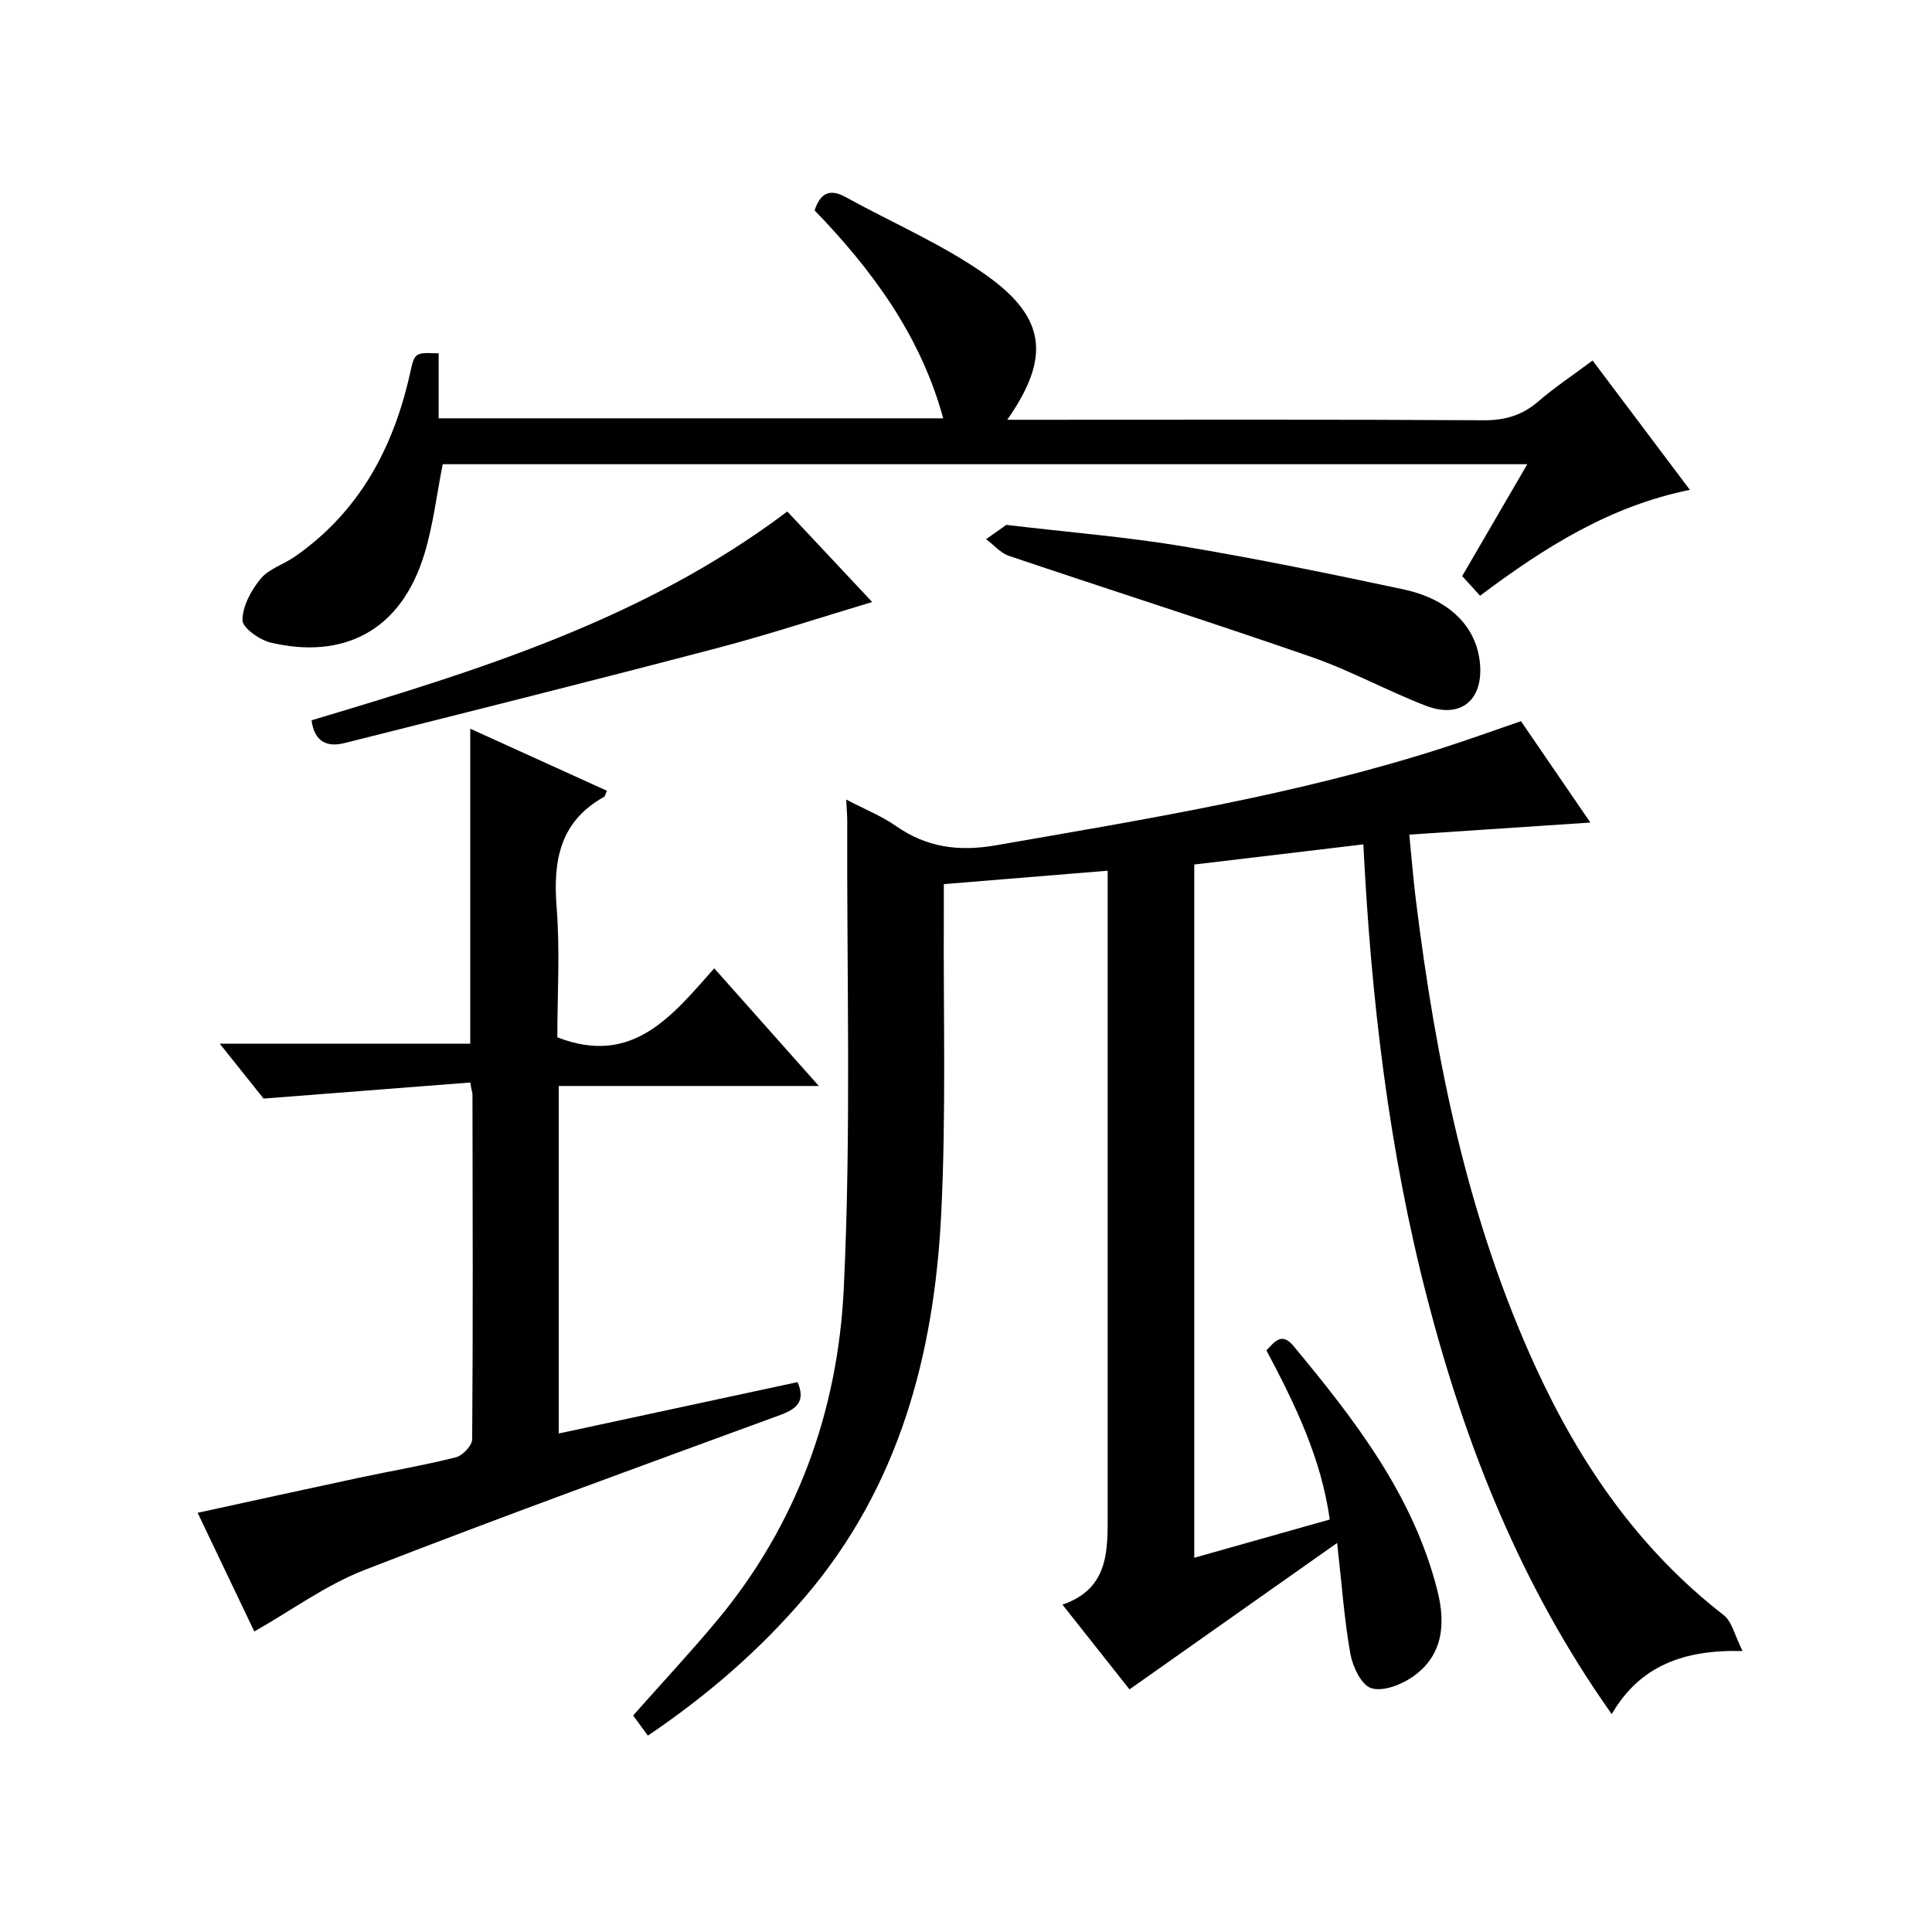
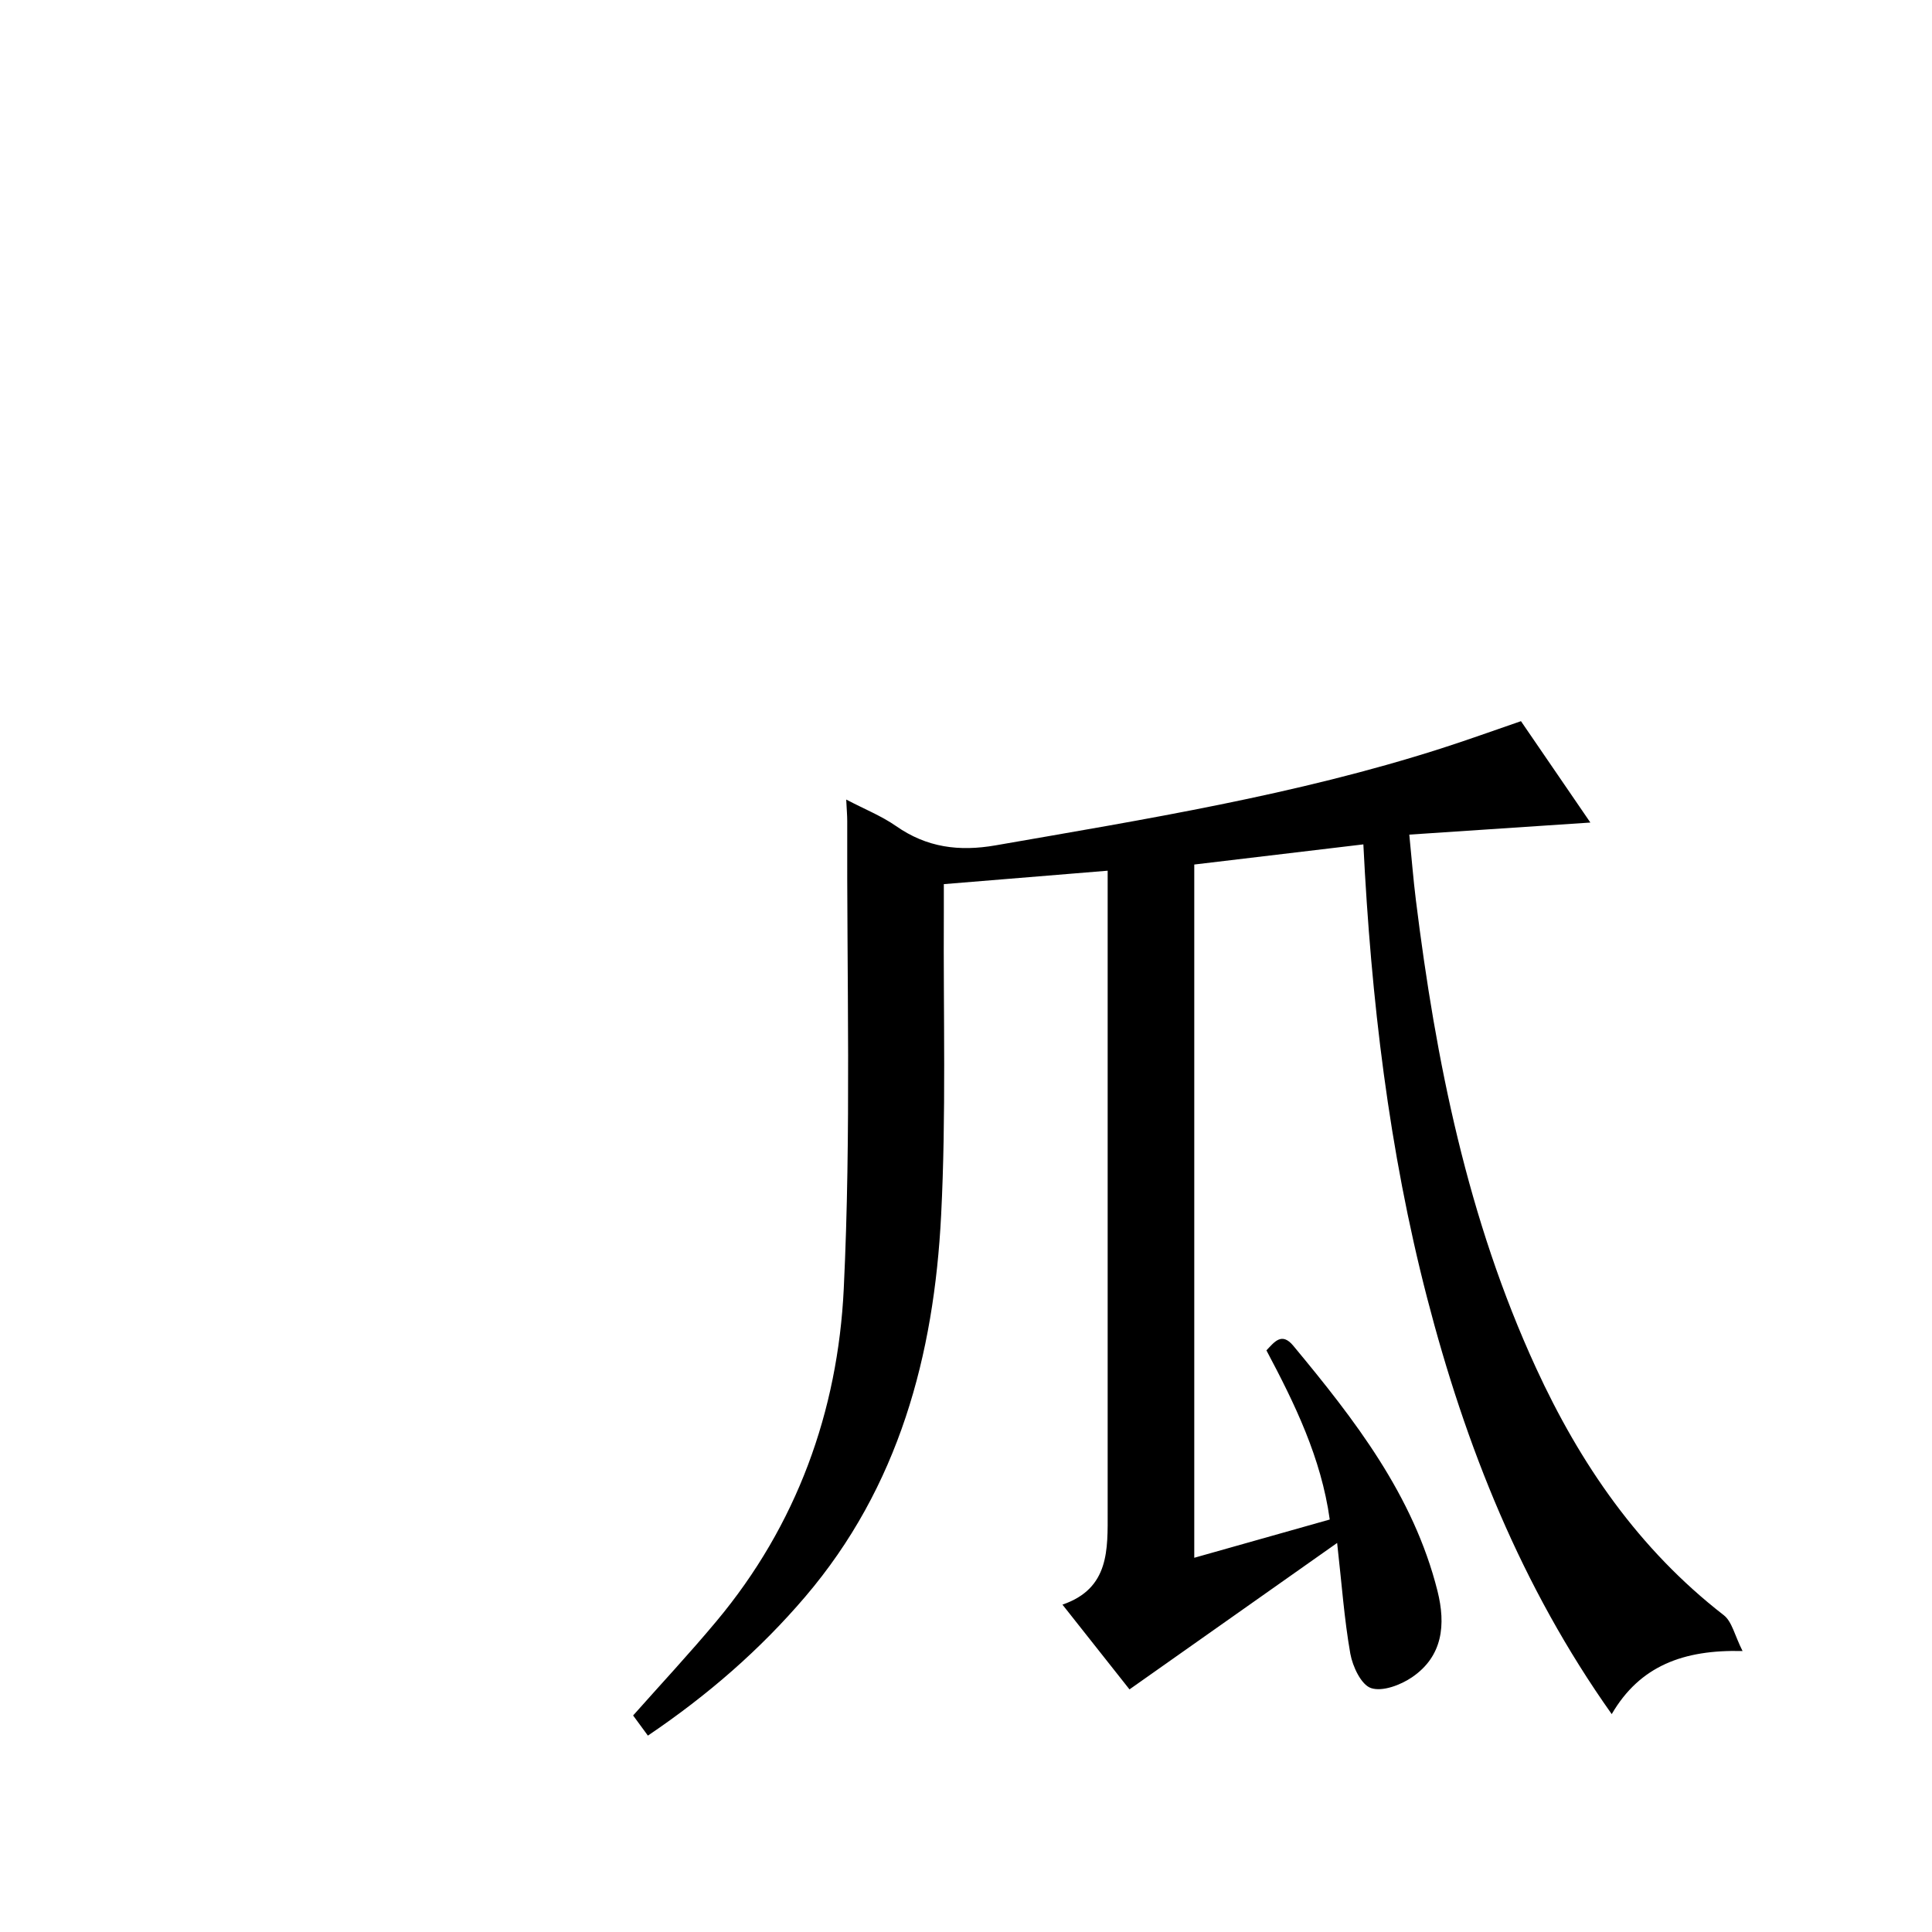
<svg xmlns="http://www.w3.org/2000/svg" version="1.1" id="ZDIC" x="0px" y="0px" viewBox="0 0 400 400" style="enable-background:new 0 0 400 400;" xml:space="preserve">
  <g>
    <path d="M276.84,319.45c-14.72,10.38-28.64,20.2-42.99,30.32c-4.01-5.07-8.71-11.02-13.88-17.55c9.79-3.35,9.36-11.45,9.36-19.34   c0.01-42.51,0-85.01,0-127.52c0-1.63,0-3.27,0-5.09c-11.42,0.94-22.36,1.83-33.92,2.78c0,2.17,0.01,4.12,0,6.07   c-0.12,20.83,0.5,41.7-0.56,62.49c-1.47,28.96-8.74,56.23-28.14,78.98c-9.35,10.96-20.11,20.33-32.57,28.75   c-1.01-1.38-1.99-2.71-3.06-4.17c5.64-6.36,11.63-12.78,17.25-19.51c16.64-19.9,25.14-43.49,26.36-68.82   c1.56-32.23,0.61-64.58,0.72-96.88c0-1.15-0.11-2.29-0.21-4.42c3.84,2.01,7.33,3.4,10.32,5.49c6.36,4.44,13.02,5.31,20.61,3.99   c31.04-5.41,62.16-10.42,92.27-20.07c5.46-1.75,10.85-3.7,16.5-5.64c4.78,6.98,9.52,13.91,14.37,20.99   c-12.57,0.84-24.55,1.63-37.49,2.5c0.48,4.81,0.82,9.19,1.36,13.53c4.13,33.34,10.71,66.07,24.85,96.83   c9.16,19.94,21.32,37.61,38.89,51.24c1.72,1.33,2.26,4.19,3.9,7.43c-12.21-0.32-21.27,3.06-27.09,13.06   c-18.75-26.46-30.29-55.56-38.23-86.21c-7.91-30.55-11.59-61.76-13.19-93.86c-11.95,1.42-23.43,2.79-35.01,4.17   c0,47.98,0,95.43,0,143.53c9.49-2.68,18.6-5.25,28.05-7.92c-1.78-12.78-7.23-23.94-13.11-35.02c1.65-1.73,3.16-3.85,5.56-0.96   c12.7,15.31,24.88,30.95,29.86,50.79c1.74,6.96,1.1,13.5-5.28,17.85c-2.37,1.61-6.12,3.03-8.48,2.24   c-2.04-0.68-3.81-4.46-4.29-7.12C278.31,335.23,277.8,327.96,276.84,319.45z" />
-     <path d="M52.65,337.78c-3.64-7.63-7.56-15.84-11.73-24.57c11.31-2.46,22.27-4.88,33.25-7.22c6.74-1.44,13.54-2.59,20.21-4.27   c1.4-0.35,3.37-2.43,3.38-3.72c0.18-23.83,0.1-47.66,0.06-71.5c0-0.3-0.2-0.6-0.44-2.38c-13.85,1.08-27.71,2.15-42.81,3.33   c-2.05-2.57-5.25-6.57-9.07-11.36c17.82,0,34.83,0,51.86,0c0-22.01,0-43.39,0-65.22c9.46,4.3,18.87,8.57,28.3,12.85   c-0.33,0.72-0.39,1.14-0.6,1.26c-9.13,5.09-10.58,13.16-9.82,22.78c0.72,9.09,0.15,18.28,0.15,27c15.61,6.1,23.8-4.51,32.49-14.28   c7.28,8.19,14.09,15.85,21.65,24.36c-18.54,0-36.06,0-53.85,0c0,24.21,0,47.82,0,71.95c16.5-3.55,32.9-7.08,49.45-10.64   c1.64,3.87-0.01,5.49-3.57,6.8c-28.77,10.56-57.59,21-86.15,32.12C67.51,328.14,60.47,333.34,52.65,337.78z" />
-     <path d="M316.21,96.11c-75.37,0-149.97,0-224.55,0c-1.25,6.29-1.97,12.57-3.78,18.53c-4.97,16.44-17.23,21.82-31.77,18.42   c-2.33-0.54-5.92-3.07-5.91-4.66c0.02-2.91,1.8-6.2,3.77-8.58c1.7-2.06,4.74-2.95,7.05-4.56C74.34,106,81.44,92.8,84.89,77.32   c0.97-4.34,0.94-4.35,5.93-4.16c0,4.36,0,8.76,0,13.45c34.98,0,69.41,0,104.46,0c-4.68-17.15-14.72-30.73-26.63-43.06   c1.18-3.51,3.08-4.6,6.43-2.75c9.69,5.36,20.04,9.76,29.03,16.11c12.59,8.9,13.36,17.22,4.43,30c2.09,0,3.85,0,5.61,0   c31,0,62.01-0.09,93.01,0.1c4.45,0.03,7.98-1.02,11.32-3.89c3.39-2.92,7.15-5.42,11.25-8.48c6.64,8.84,13.19,17.54,20.14,26.78   c-16.57,3.35-30.11,11.92-43.44,21.92c-1.26-1.38-2.36-2.6-3.7-4.07C307.11,111.73,311.44,104.3,316.21,96.11z" />
-     <path d="M208.35,108.67c13.24,1.57,24.89,2.5,36.38,4.41c15.33,2.56,30.57,5.69,45.78,8.93c9.69,2.07,15.26,7.84,15.91,15.46   c0.65,7.54-4.05,11.4-11.2,8.65c-8-3.08-15.59-7.28-23.67-10.09c-20.79-7.22-41.77-13.89-62.62-20.93   c-1.78-0.6-3.19-2.29-4.77-3.47C205.88,110.42,207.61,109.2,208.35,108.67z" />
-     <path d="M64.5,149.13c34.31-10.28,68.74-20.78,98.5-43.23c5.89,6.28,11.86,12.64,17.58,18.74c-10.79,3.23-21.38,6.72-32.14,9.55   c-25.66,6.74-51.4,13.19-77.13,19.66C67.78,154.74,65.08,153.62,64.5,149.13z" />
  </g>
</svg>